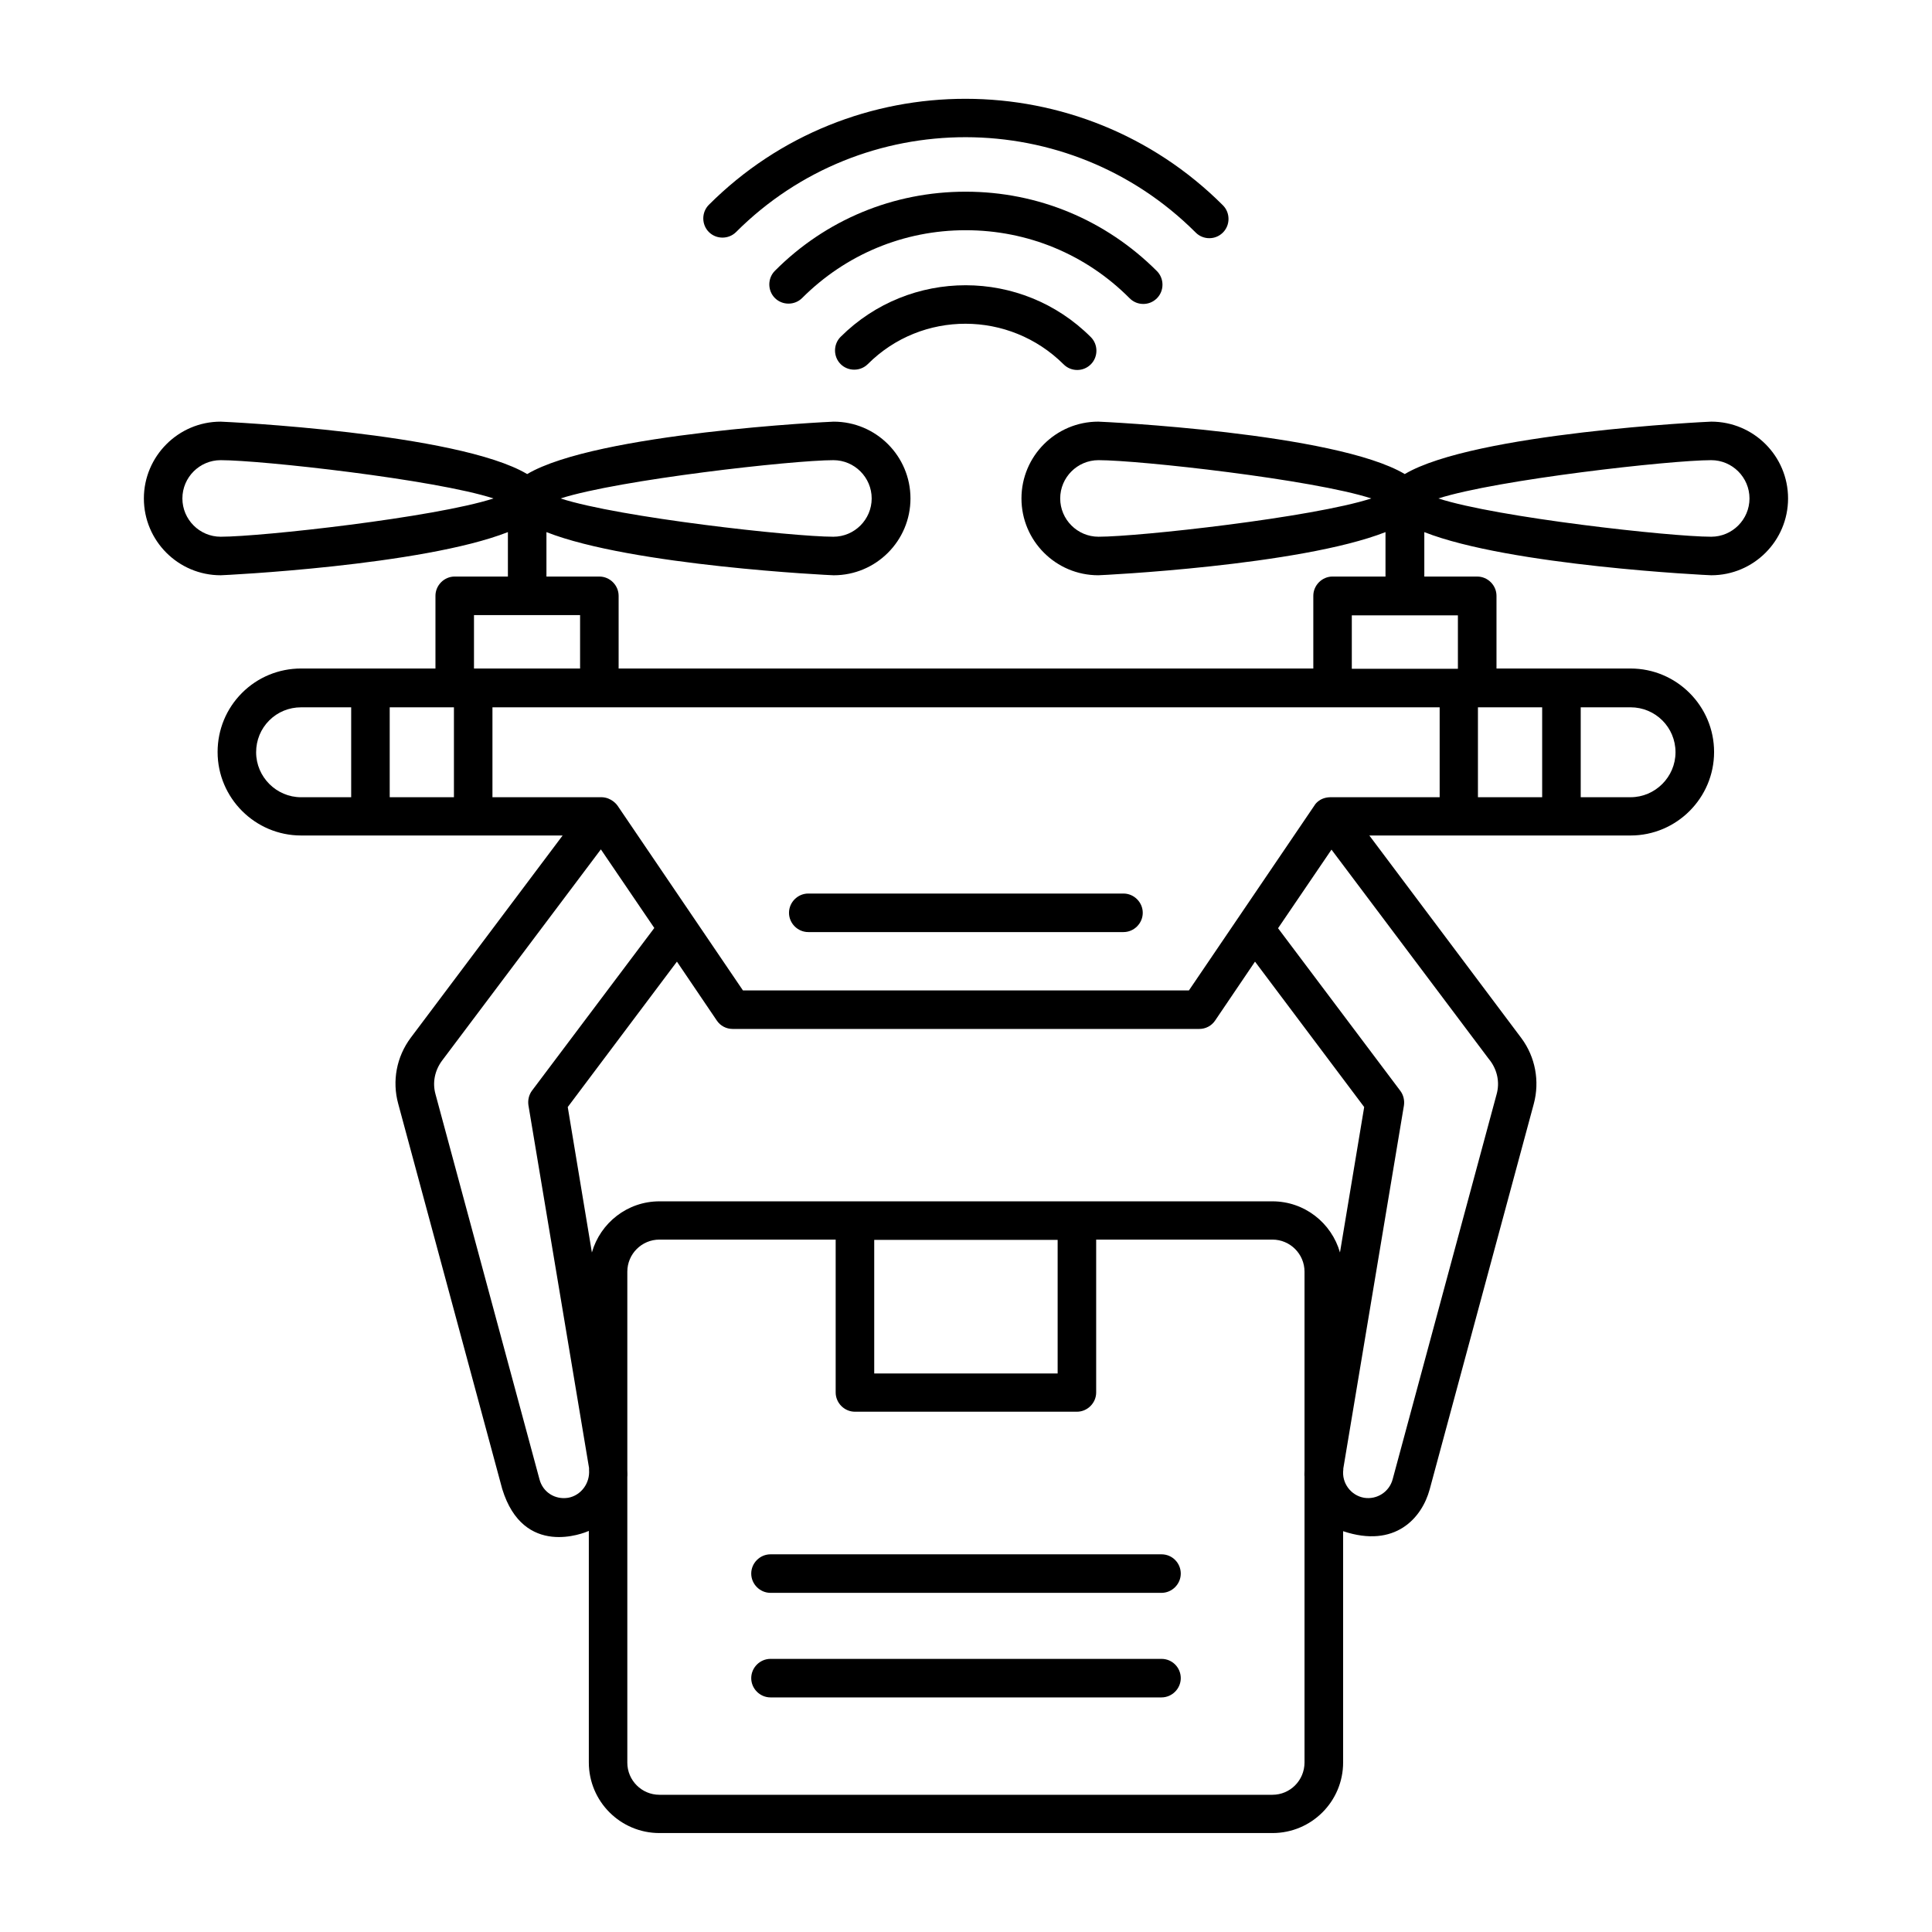
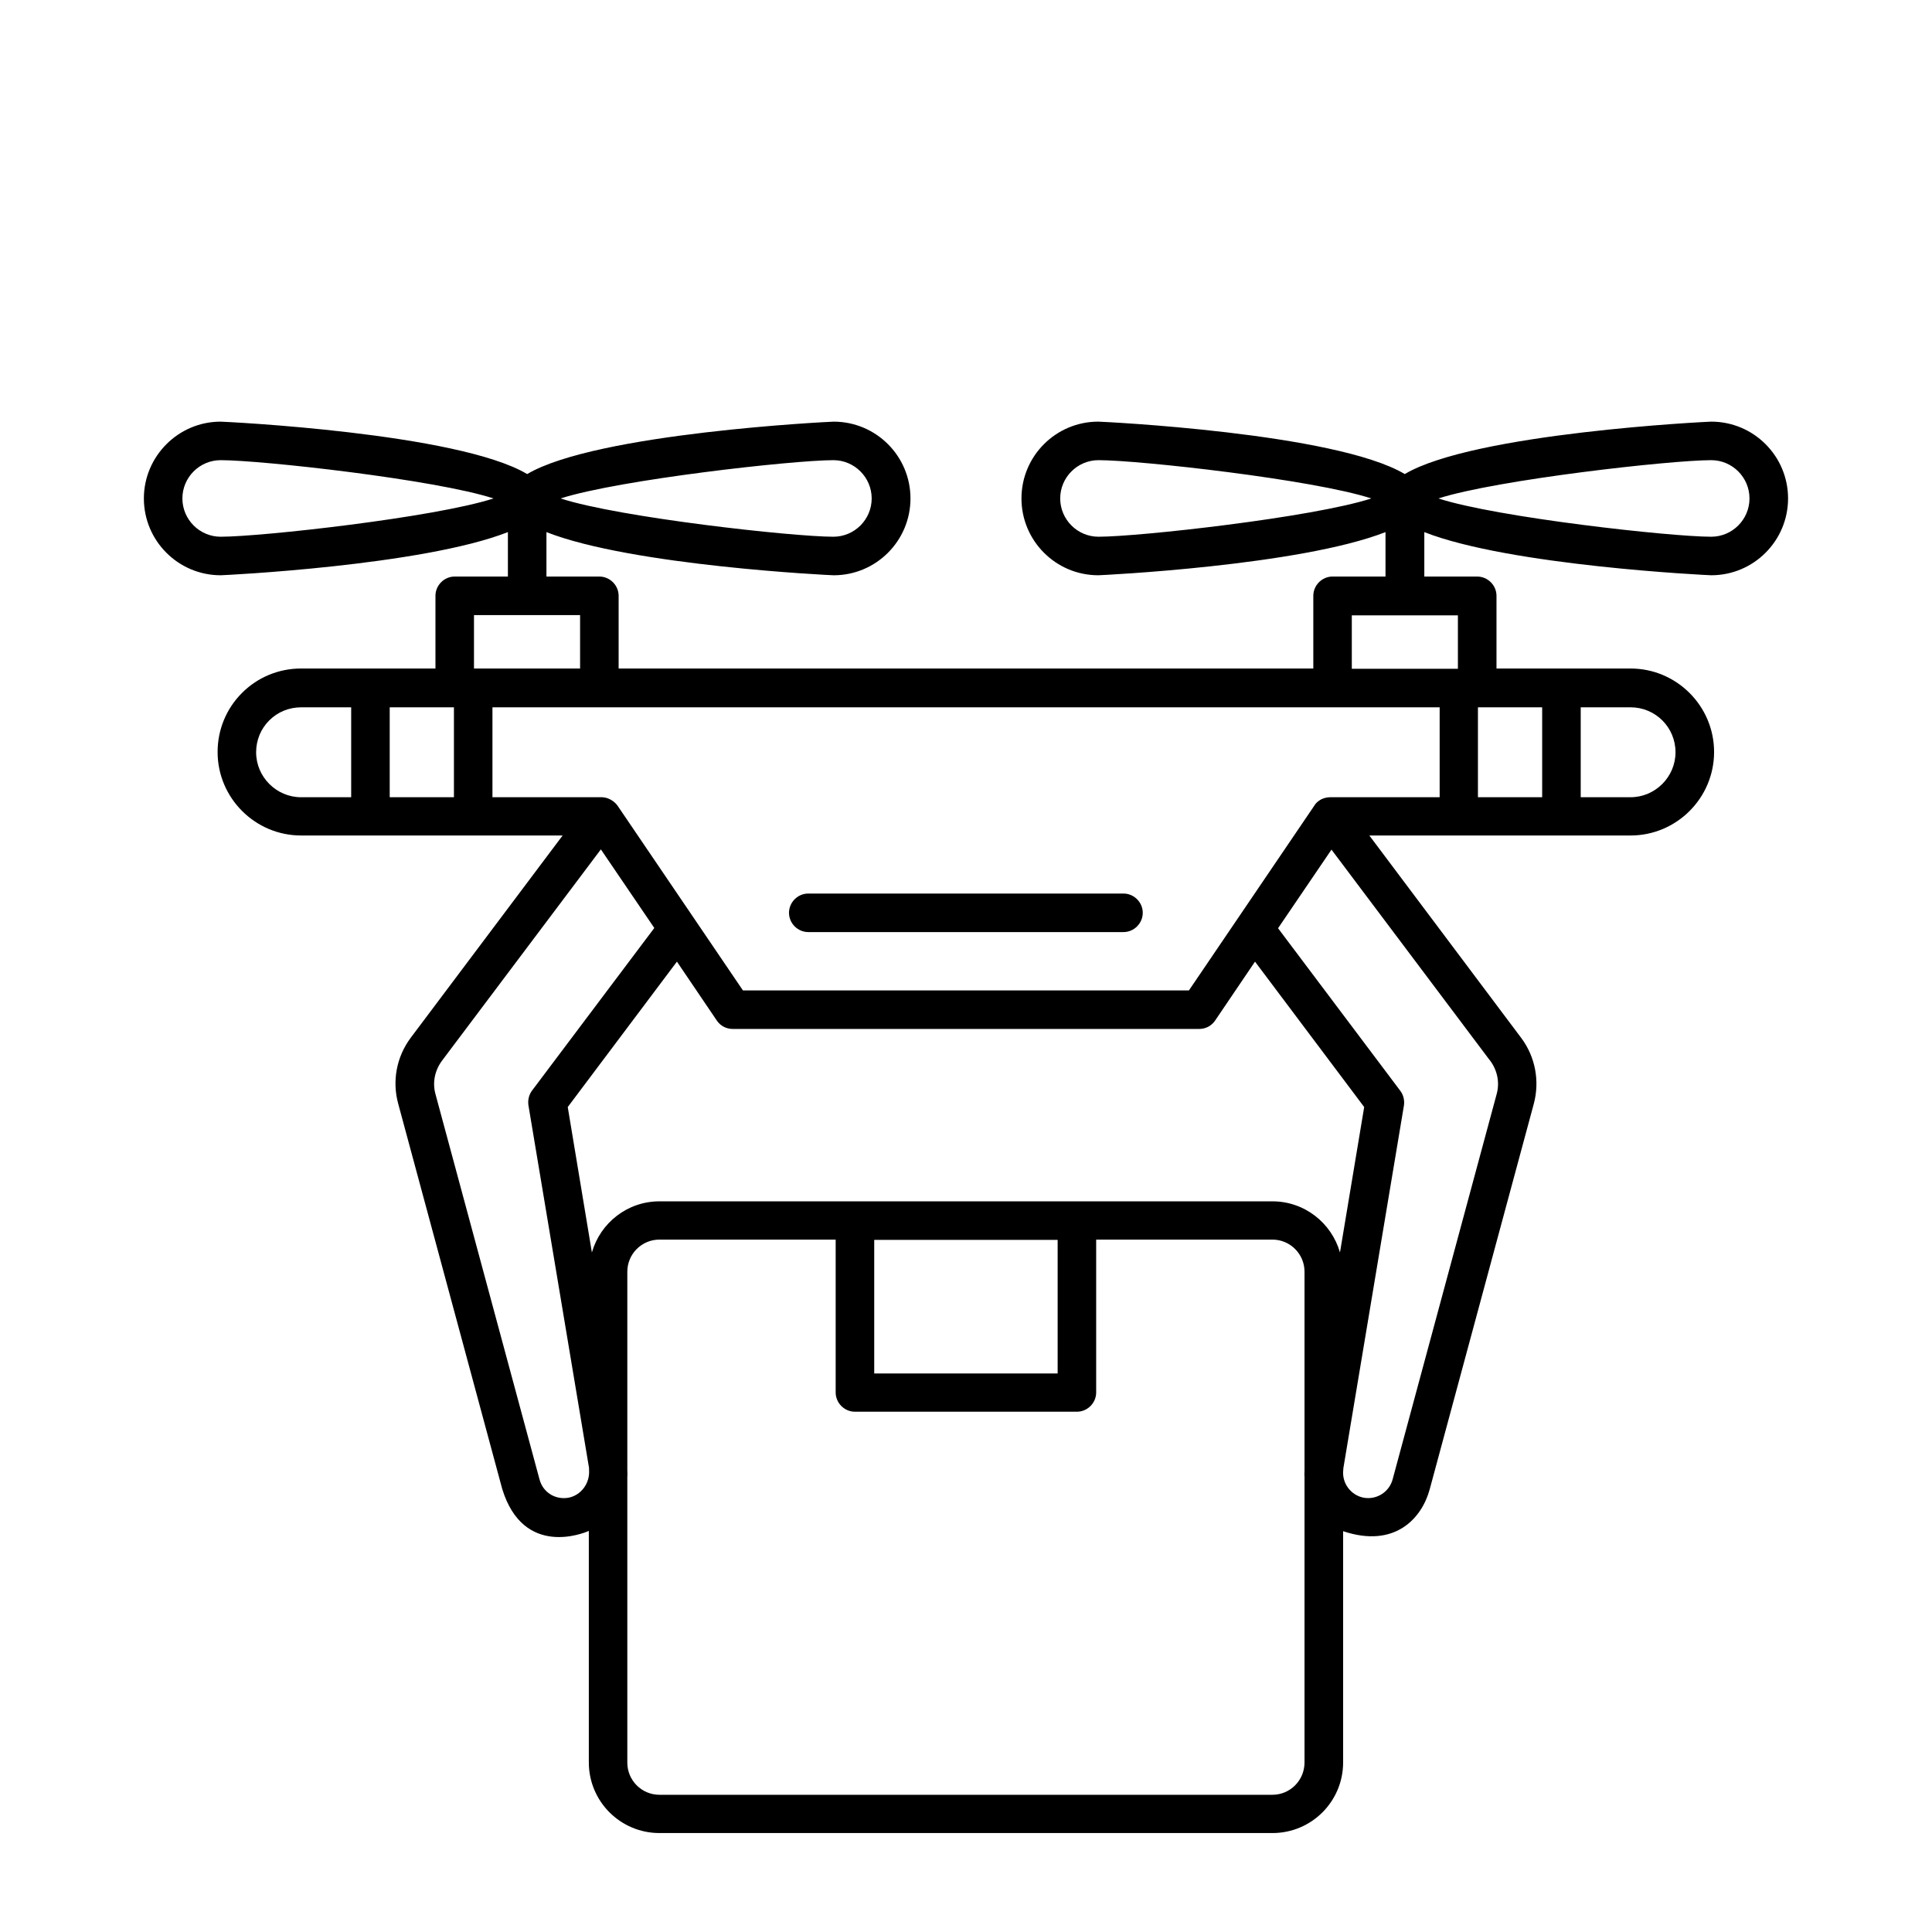
<svg xmlns="http://www.w3.org/2000/svg" fill="#000000" width="800px" height="800px" version="1.1" viewBox="144 144 512 512">
  <g>
    <path d="m597.5 296.45c11.234 0 20.355-9.121 20.355-20.355s-9.121-20.355-20.355-20.355c-0.75 0-62.84 2.996-81.223 13.891-18.383-10.961-80.473-13.891-81.223-13.891-11.234 0-20.355 9.121-20.355 20.355s9.121 20.355 20.355 20.355c0.68 0 53.375-2.519 76.117-11.438v11.777h-14.023c-2.793 0-5.106 2.316-5.106 5.106v19.266l-184.1 0.004v-19.266c0-2.793-2.316-5.106-5.106-5.106h-14.023v-11.777c22.672 8.918 75.434 11.438 76.117 11.438 11.234 0 20.355-9.121 20.355-20.355s-9.121-20.355-20.355-20.355c-0.75 0-62.84 2.996-81.223 13.891-18.383-10.961-80.473-13.891-81.223-13.891-11.234-0.008-20.355 9.184-20.355 20.352 0 11.234 9.121 20.355 20.355 20.355 0.68 0 53.375-2.519 76.117-11.438v11.777h-14.094c-2.793 0-5.106 2.316-5.106 5.106v19.266h-35.605c-5.922 0-11.508 2.316-15.66 6.469-4.152 4.152-6.469 9.734-6.469 15.66 0 12.188 9.941 22.125 22.125 22.125l69.309 0.004-39.828 53.035-0.41 0.543c-3.812 5.106-4.969 11.508-3.336 17.496l27.574 102.12c5.652 18.312 21.719 11.641 22.945 11.098v61.344c0 10.348 8.375 18.723 18.723 18.723h162.45c10.348 0 18.723-8.375 18.723-18.723v-61.273c13.82 4.629 20.902-3.539 22.945-11.098l27.574-102.12c1.633-6.059 0.41-12.461-3.269-17.43l-40.305-53.719h69.238c12.188 0 22.125-9.941 22.125-22.125 0-12.188-9.941-22.125-22.125-22.125h-35.539v-19.266c0-2.793-2.316-5.106-5.106-5.106h-14.023v-11.777c22.668 8.914 75.363 11.434 76.043 11.434zm-232.64-30.5c5.582 0 10.145 4.562 10.145 10.145 0 5.582-4.562 10.145-10.145 10.145-10.824 0-56.781-5.106-72.305-10.145 15.523-4.973 61.547-10.145 72.305-10.145zm-162.38 20.289c-5.582 0-10.145-4.562-10.145-10.145 0-5.582 4.562-10.145 10.145-10.145 10.824 0 56.781 5.106 72.305 10.145-15.523 5.035-61.48 10.145-72.305 10.145zm350.21 45.207v23.828h-17.02v-23.828zm-27.234 23.828h-28.934c-2.996 0.066-4.152 2.109-4.223 2.246l-33.223 48.953-118.19-0.004-33.223-48.953c-0.137-0.203-1.566-2.18-4.223-2.246h-28.934v-23.828h251.02v23.832zm-26.348 120.64c-2.246-7.828-9.395-13.547-17.906-13.547h-162.44c-8.512 0-15.66 5.719-17.906 13.547l-6.398-38.535 28.934-38.535 10.555 15.59c0.953 1.43 2.519 2.246 4.223 2.246h123.64c1.703 0 3.269-0.816 4.223-2.246l10.555-15.59 28.934 38.535zm-123.43-3.336h48.609v35.402h-48.609zm-111.38-141.13v23.828h-17.02v-23.828zm33.43-24.445v14.16h-28.117v-14.16zm-85.852 36.359c0-3.199 1.227-6.195 3.473-8.441 2.246-2.246 5.242-3.473 8.441-3.473h13.277v23.828h-13.277c-6.535 0-11.914-5.379-11.914-11.914zm82.652 197.57c-3.473 0.543-6.672-1.496-7.559-4.902l-27.574-102.12c-0.816-2.996-0.203-6.195 1.77-8.852l42.074-55.965 14.16 20.832-32.406 43.098c-0.816 1.09-1.156 2.519-0.953 3.879l16.066 96.133v0.477c0.277 3.543-2.106 6.812-5.578 7.426zm186.68 78.703h-162.45c-4.699 0-8.512-3.812-8.512-8.512v-75.707c0.066-0.613 0-1.293 0-1.906v-52.492c0-4.699 3.812-8.512 8.512-8.512h46.703v40.508c0 2.793 2.316 5.106 5.106 5.106h58.824c2.793 0 5.106-2.316 5.106-5.106v-40.508h46.703c4.699 0 8.512 3.812 8.512 8.512v52.629c0 0.543-0.066 1.156 0 1.703v75.707c0 4.766-3.812 8.578-8.508 8.578zm57.73-194.51c1.906 2.586 2.519 5.785 1.703 8.781l-27.574 102.12c-0.887 3.336-4.152 5.445-7.559 4.902-3.539-0.613-5.992-3.949-5.516-7.488v-0.273l16.066-96.199c0.203-1.363-0.137-2.793-0.953-3.879l-32.406-43.098 14.16-20.832 41.598 55.352zm49.09-81.766c0 6.535-5.379 11.914-11.914 11.914h-13.207v-23.828h13.207c6.602 0 11.914 5.309 11.914 11.914zm-57.668-22.129h-28.117v-14.16h28.117zm67.129-55.281c5.582 0 10.145 4.562 10.145 10.145 0 5.582-4.562 10.145-10.145 10.145-10.824 0-56.781-5.106-72.305-10.145 15.527-4.973 61.48-10.145 72.305-10.145zm-162.38 20.289c-5.582 0-10.145-4.562-10.145-10.145 0-5.582 4.562-10.145 10.145-10.145 10.824 0 56.781 5.106 72.305 10.145-15.523 5.035-61.547 10.145-72.305 10.145z" />
    <path d="m358.2 391.01h83.535c2.793 0 5.106-2.316 5.106-5.106 0-2.793-2.316-5.106-5.106-5.106h-83.535c-2.793 0-5.106 2.316-5.106 5.106s2.316 5.106 5.106 5.106z" />
-     <path d="m451.81 583.62h-103.62c-2.793 0-5.106 2.316-5.106 5.106 0 2.793 2.316 5.106 5.106 5.106h103.62c2.793 0 5.106-2.316 5.106-5.106 0-2.793-2.246-5.106-5.106-5.106z" />
-     <path d="m451.81 555.91h-103.62c-2.793 0-5.106 2.316-5.106 5.106 0 2.793 2.316 5.106 5.106 5.106h103.62c2.793 0 5.106-2.316 5.106-5.106 0-2.789-2.246-5.106-5.106-5.106z" />
-     <path d="m366.77 233.27c-1.973 1.973-1.973 5.242 0 7.215 1.973 1.973 5.242 1.973 7.215 0 14.297-14.297 37.512-14.23 51.879 0.066 1.02 1.02 2.316 1.496 3.609 1.496 1.293 0 2.586-0.477 3.609-1.496 1.973-1.973 1.973-5.242 0-7.215-18.312-18.312-47.996-18.312-66.312-0.066z" />
-     <path d="m446.98 224.55c1.293 0 2.586-0.477 3.609-1.496 1.973-1.973 1.973-5.242 0-7.215-13.547-13.547-31.523-21.039-50.652-21.039h-0.066c-19.062 0-37.035 7.422-50.516 20.969-1.973 1.973-1.973 5.242 0 7.215 1.973 1.973 5.242 1.973 7.215 0 11.574-11.574 26.961-17.973 43.301-17.973h0.066c16.406 0 31.863 6.398 43.438 18.043 1.016 1.02 2.312 1.496 3.606 1.496z" />
-     <path d="m339.07 205.49c33.566-33.566 88.168-33.496 121.8 0.137 1.02 1.02 2.316 1.496 3.609 1.496 1.293 0 2.586-0.477 3.609-1.496 1.973-1.973 1.973-5.242 0-7.215-37.582-37.582-98.719-37.648-136.23-0.137-1.973 1.973-1.973 5.242 0 7.215 1.973 1.973 5.238 1.973 7.215 0z" />
  </g>
</svg>